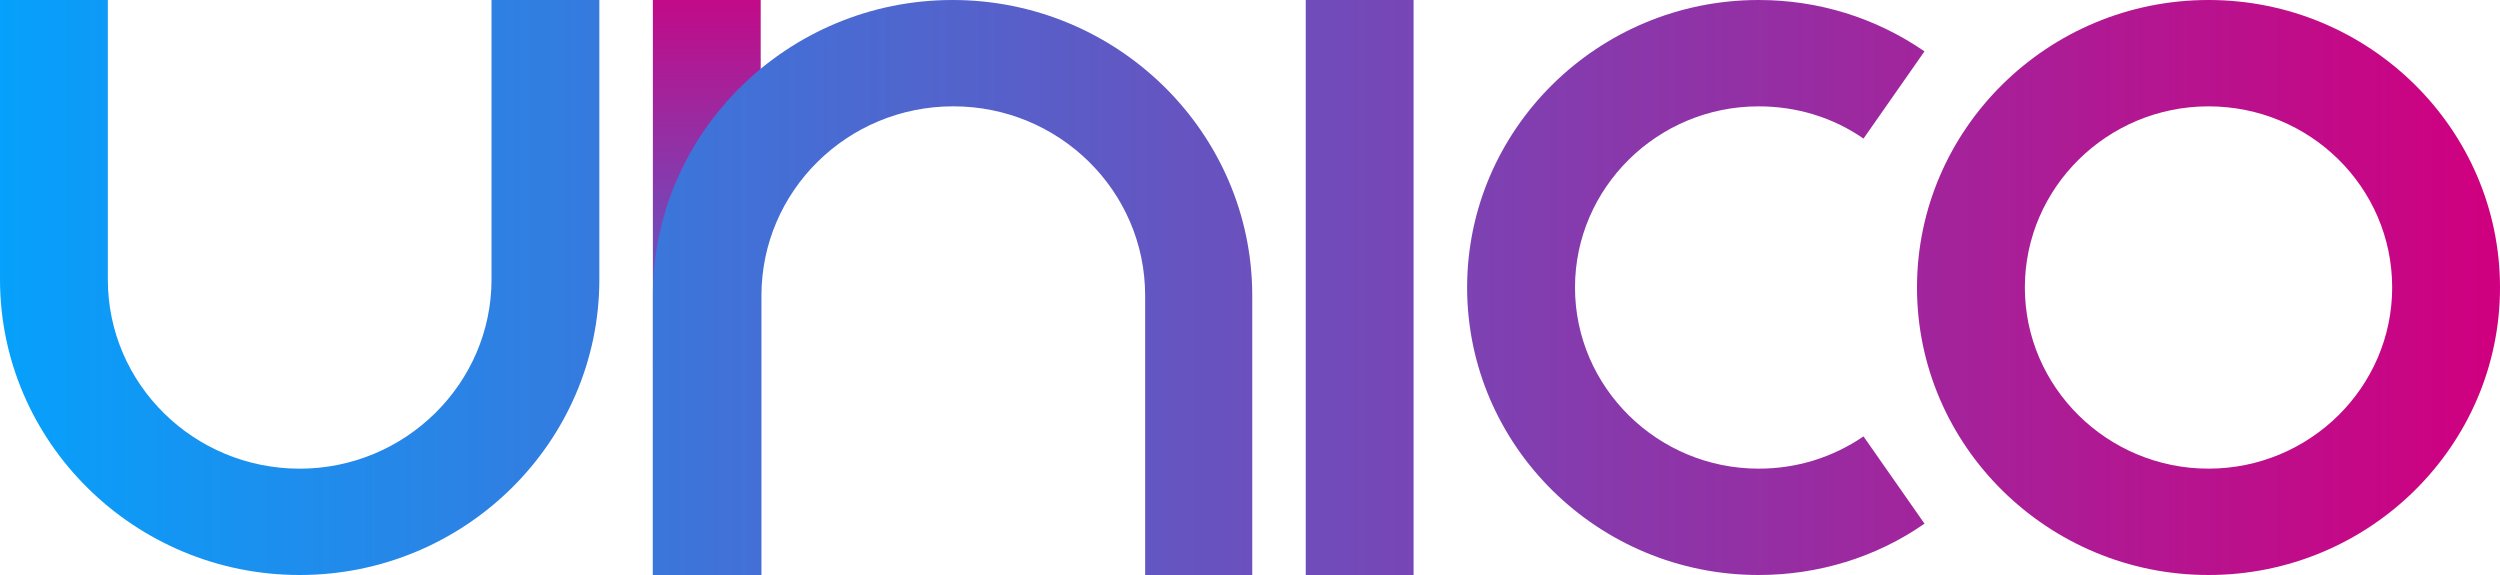
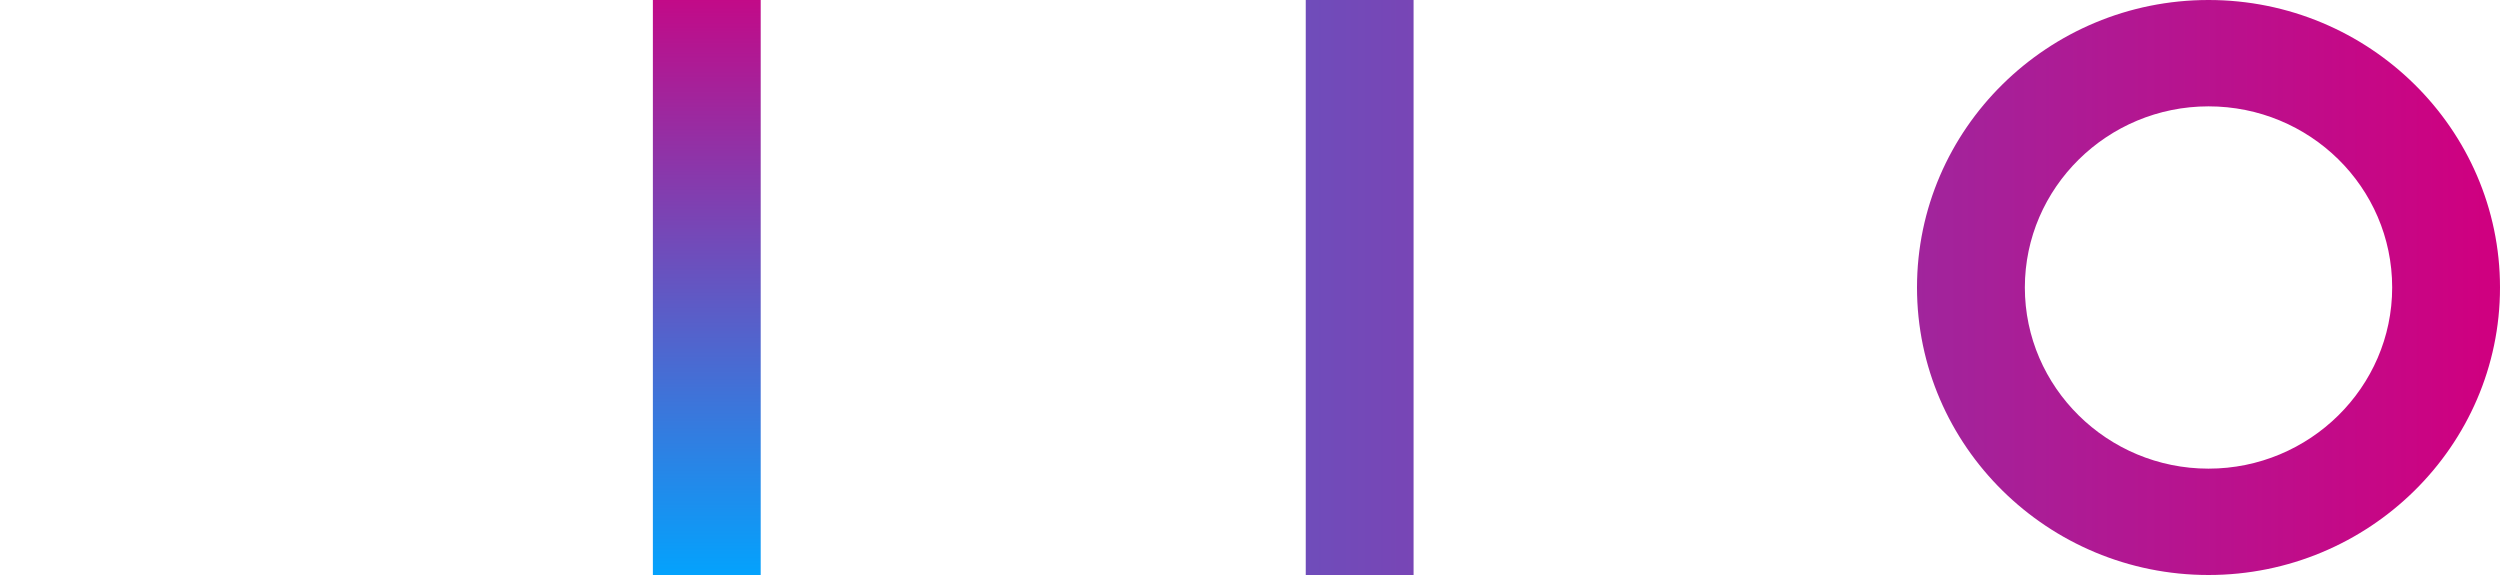
<svg xmlns="http://www.w3.org/2000/svg" width="100" height="23" fill="none" viewBox="0 0 100 23">
  <path fill="url(#paint0_linear)" d="M30.428 0h-4.313v23h4.313V0z" />
-   <path fill="url(#paint1_linear)" d="M50.089 23h-4.283V11.823c0-4.195-3.45-7.57-7.674-7.57-4.253 0-7.674 3.404-7.674 7.57V23h-4.343V11.823C26.115 5.31 31.5 0 38.102 0S50.09 5.31 50.09 11.823V23z" />
-   <path fill="url(#paint2_linear)" d="M11.987 23C5.384 23 0 17.69 0 11.177V0h4.313v11.177c0 4.195 3.45 7.57 7.674 7.57s7.674-3.404 7.674-7.57V0h4.313v11.177C23.974 17.69 18.59 23 11.987 23z" />
  <path fill="url(#paint3_linear)" d="M56.544 0H52.23v23h4.313V0z" />
  <path fill="url(#paint4_linear)" d="M88.34 23c-6.424 0-11.66-5.163-11.66-11.5S81.917 0 88.34 0C94.765 0 100 5.163 100 11.5S94.765 23 88.34 23zm0-18.746c-4.045 0-7.346 3.256-7.346 7.246 0 3.99 3.301 7.246 7.346 7.246 4.046 0 7.347-3.256 7.347-7.246 0-4.02-3.301-7.246-7.347-7.246z" />
-   <path fill="url(#paint5_linear)" d="M70.345 23c-6.425 0-11.66-5.163-11.66-11.5S63.92 0 70.346 0c2.38 0 4.67.704 6.633 2.054l-2.439 3.49c-1.22-.85-2.677-1.29-4.194-1.29C66.3 4.254 63 7.51 63 11.5c0 3.99 3.301 7.246 7.346 7.246 1.517 0 2.945-.44 4.194-1.29l2.44 3.49C75.044 22.296 72.724 23 70.344 23z" />
  <defs>
    <linearGradient id="paint0_linear" x1="28.271" x2="28.271" y1="23.442" y2="-1.54" gradientUnits="userSpaceOnUse">
      <stop stop-color="#00A5FF" />
      <stop offset="1" stop-color="#CF0080" />
    </linearGradient>
    <linearGradient id="paint1_linear" x1="-2.627" x2="99.455" y1="11.495" y2="11.495" gradientUnits="userSpaceOnUse">
      <stop stop-color="#00A5FF" />
      <stop offset="1" stop-color="#CF0080" />
    </linearGradient>
    <linearGradient id="paint2_linear" x1="-2.627" x2="99.455" y1="11.495" y2="11.495" gradientUnits="userSpaceOnUse">
      <stop stop-color="#00A5FF" />
      <stop offset="1" stop-color="#CF0080" />
    </linearGradient>
    <linearGradient id="paint3_linear" x1="-2.626" x2="99.455" y1="11.495" y2="11.495" gradientUnits="userSpaceOnUse">
      <stop stop-color="#00A5FF" />
      <stop offset="1" stop-color="#CF0080" />
    </linearGradient>
    <linearGradient id="paint4_linear" x1="-2.626" x2="99.455" y1="11.495" y2="11.495" gradientUnits="userSpaceOnUse">
      <stop stop-color="#00A5FF" />
      <stop offset="1" stop-color="#CF0080" />
    </linearGradient>
    <linearGradient id="paint5_linear" x1="-2.626" x2="99.455" y1="11.495" y2="11.495" gradientUnits="userSpaceOnUse">
      <stop stop-color="#00A5FF" />
      <stop offset="1" stop-color="#CF0080" />
    </linearGradient>
  </defs>
</svg>